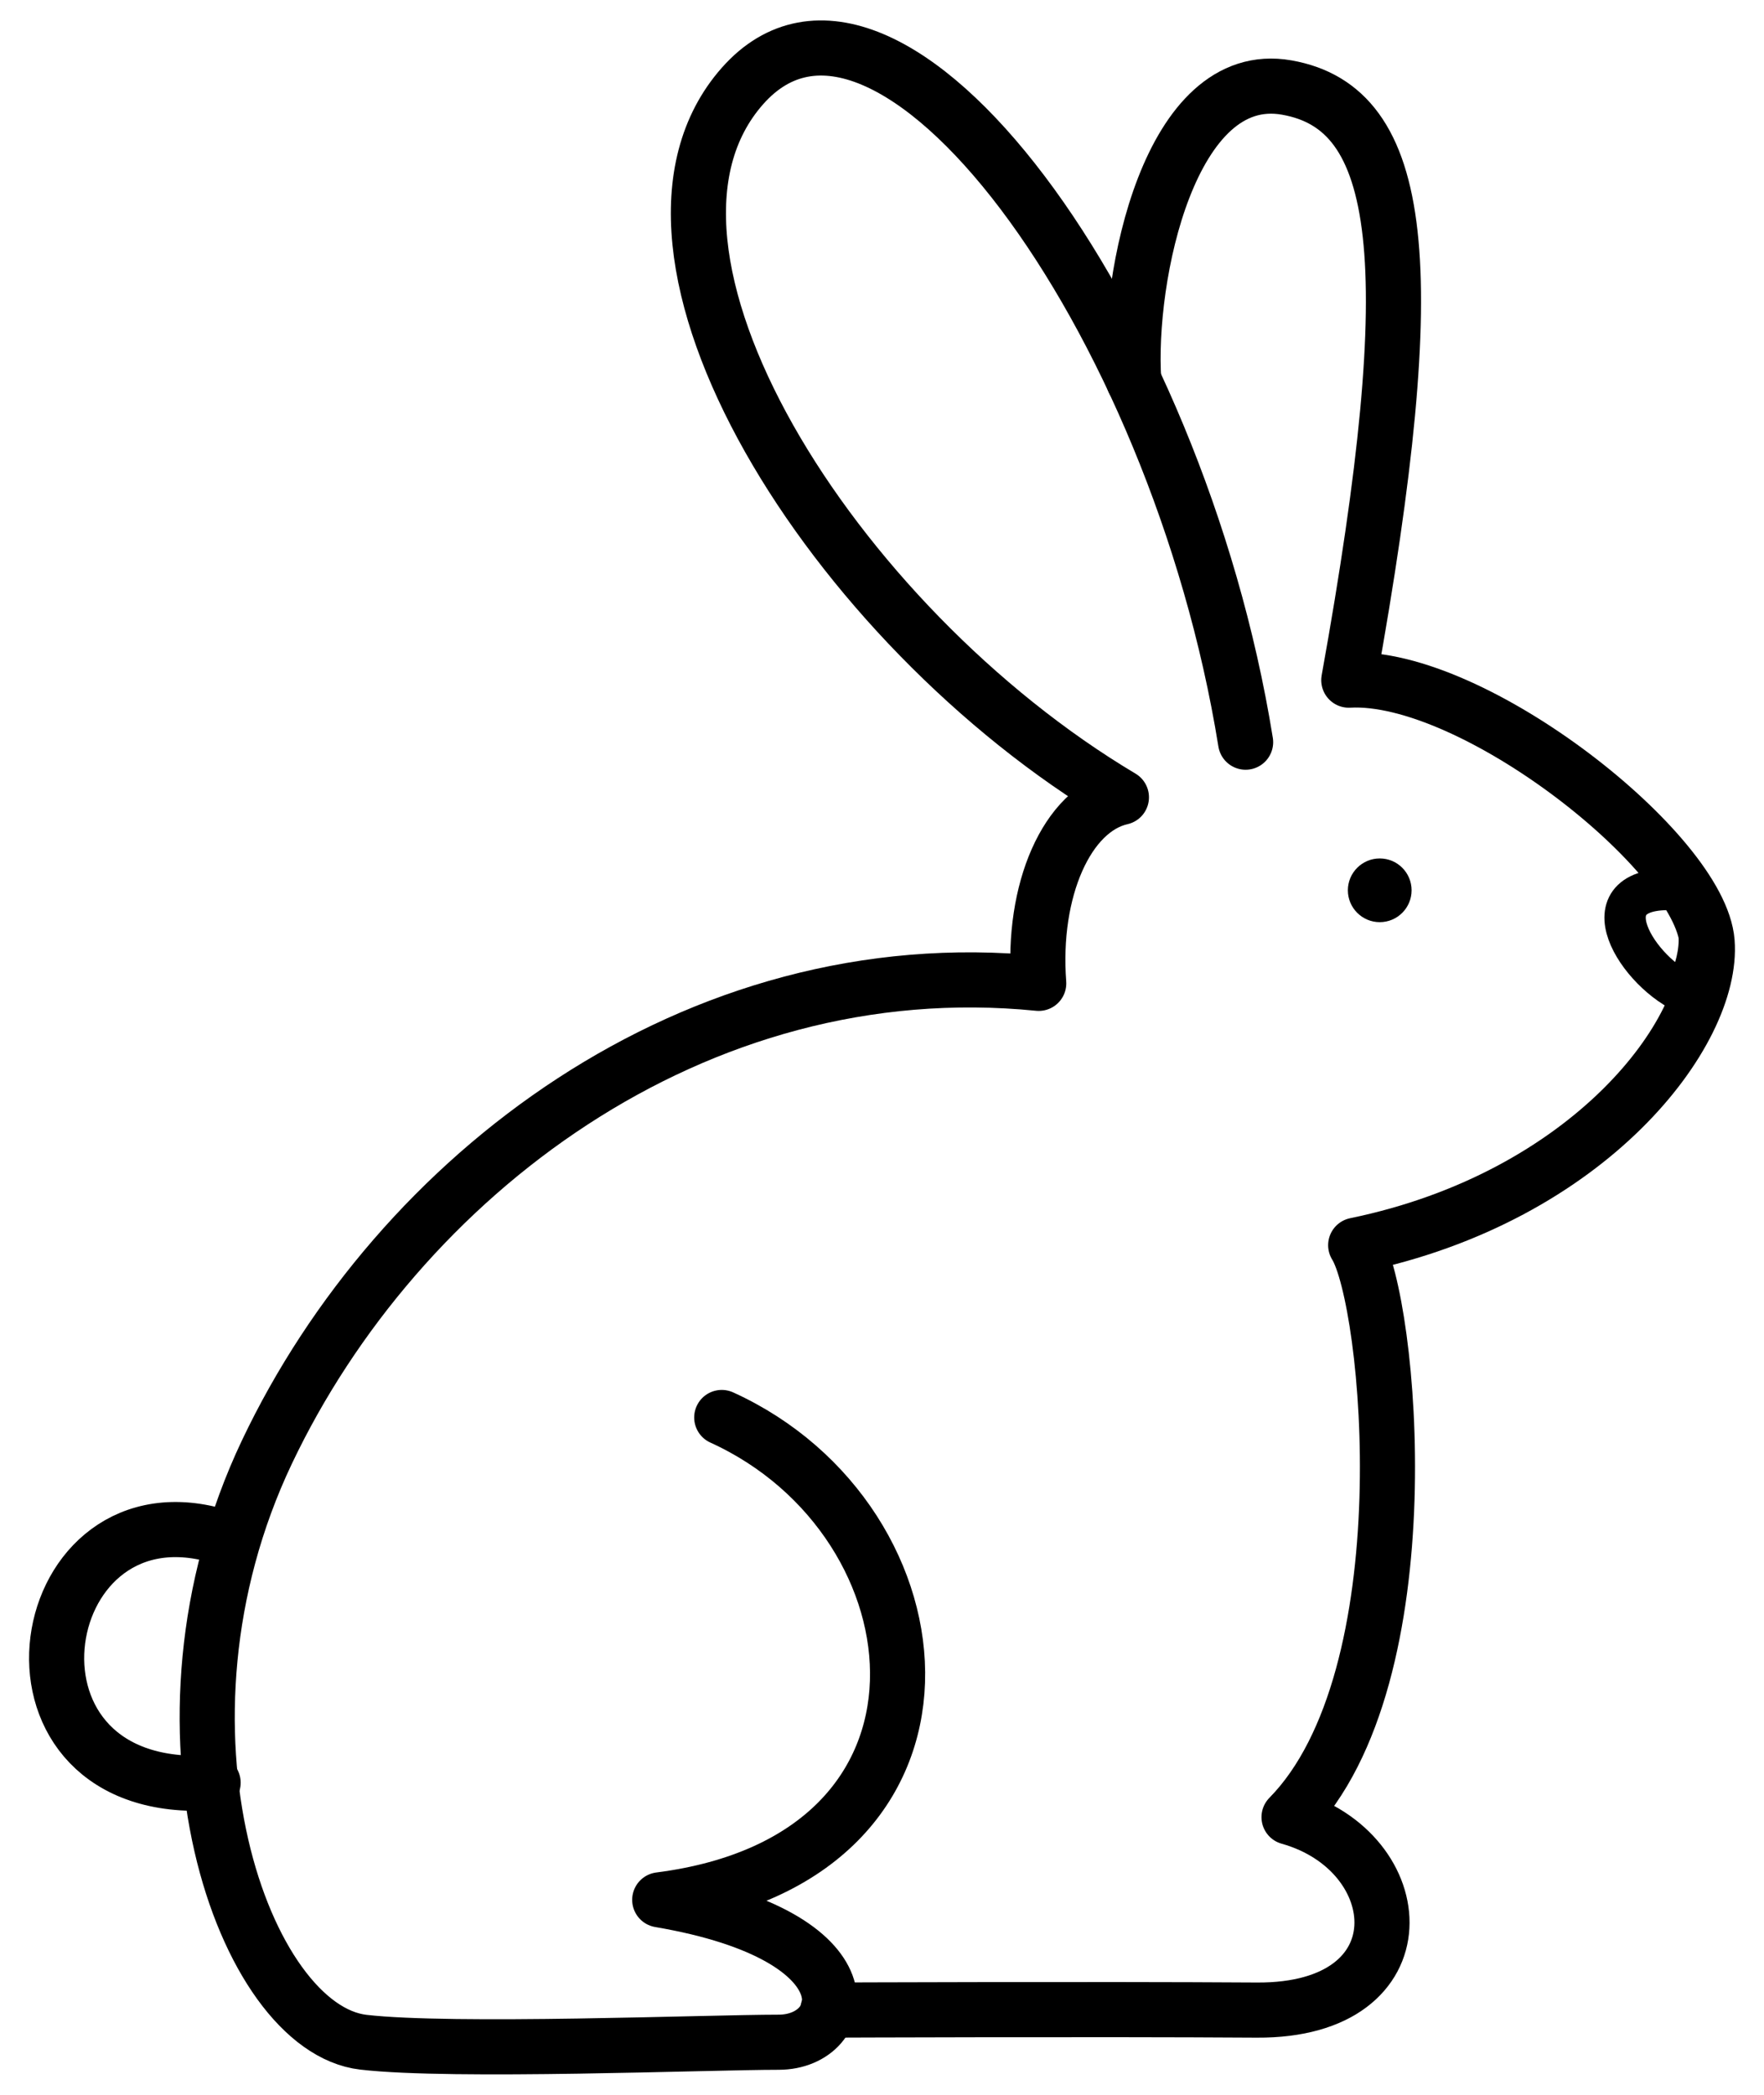
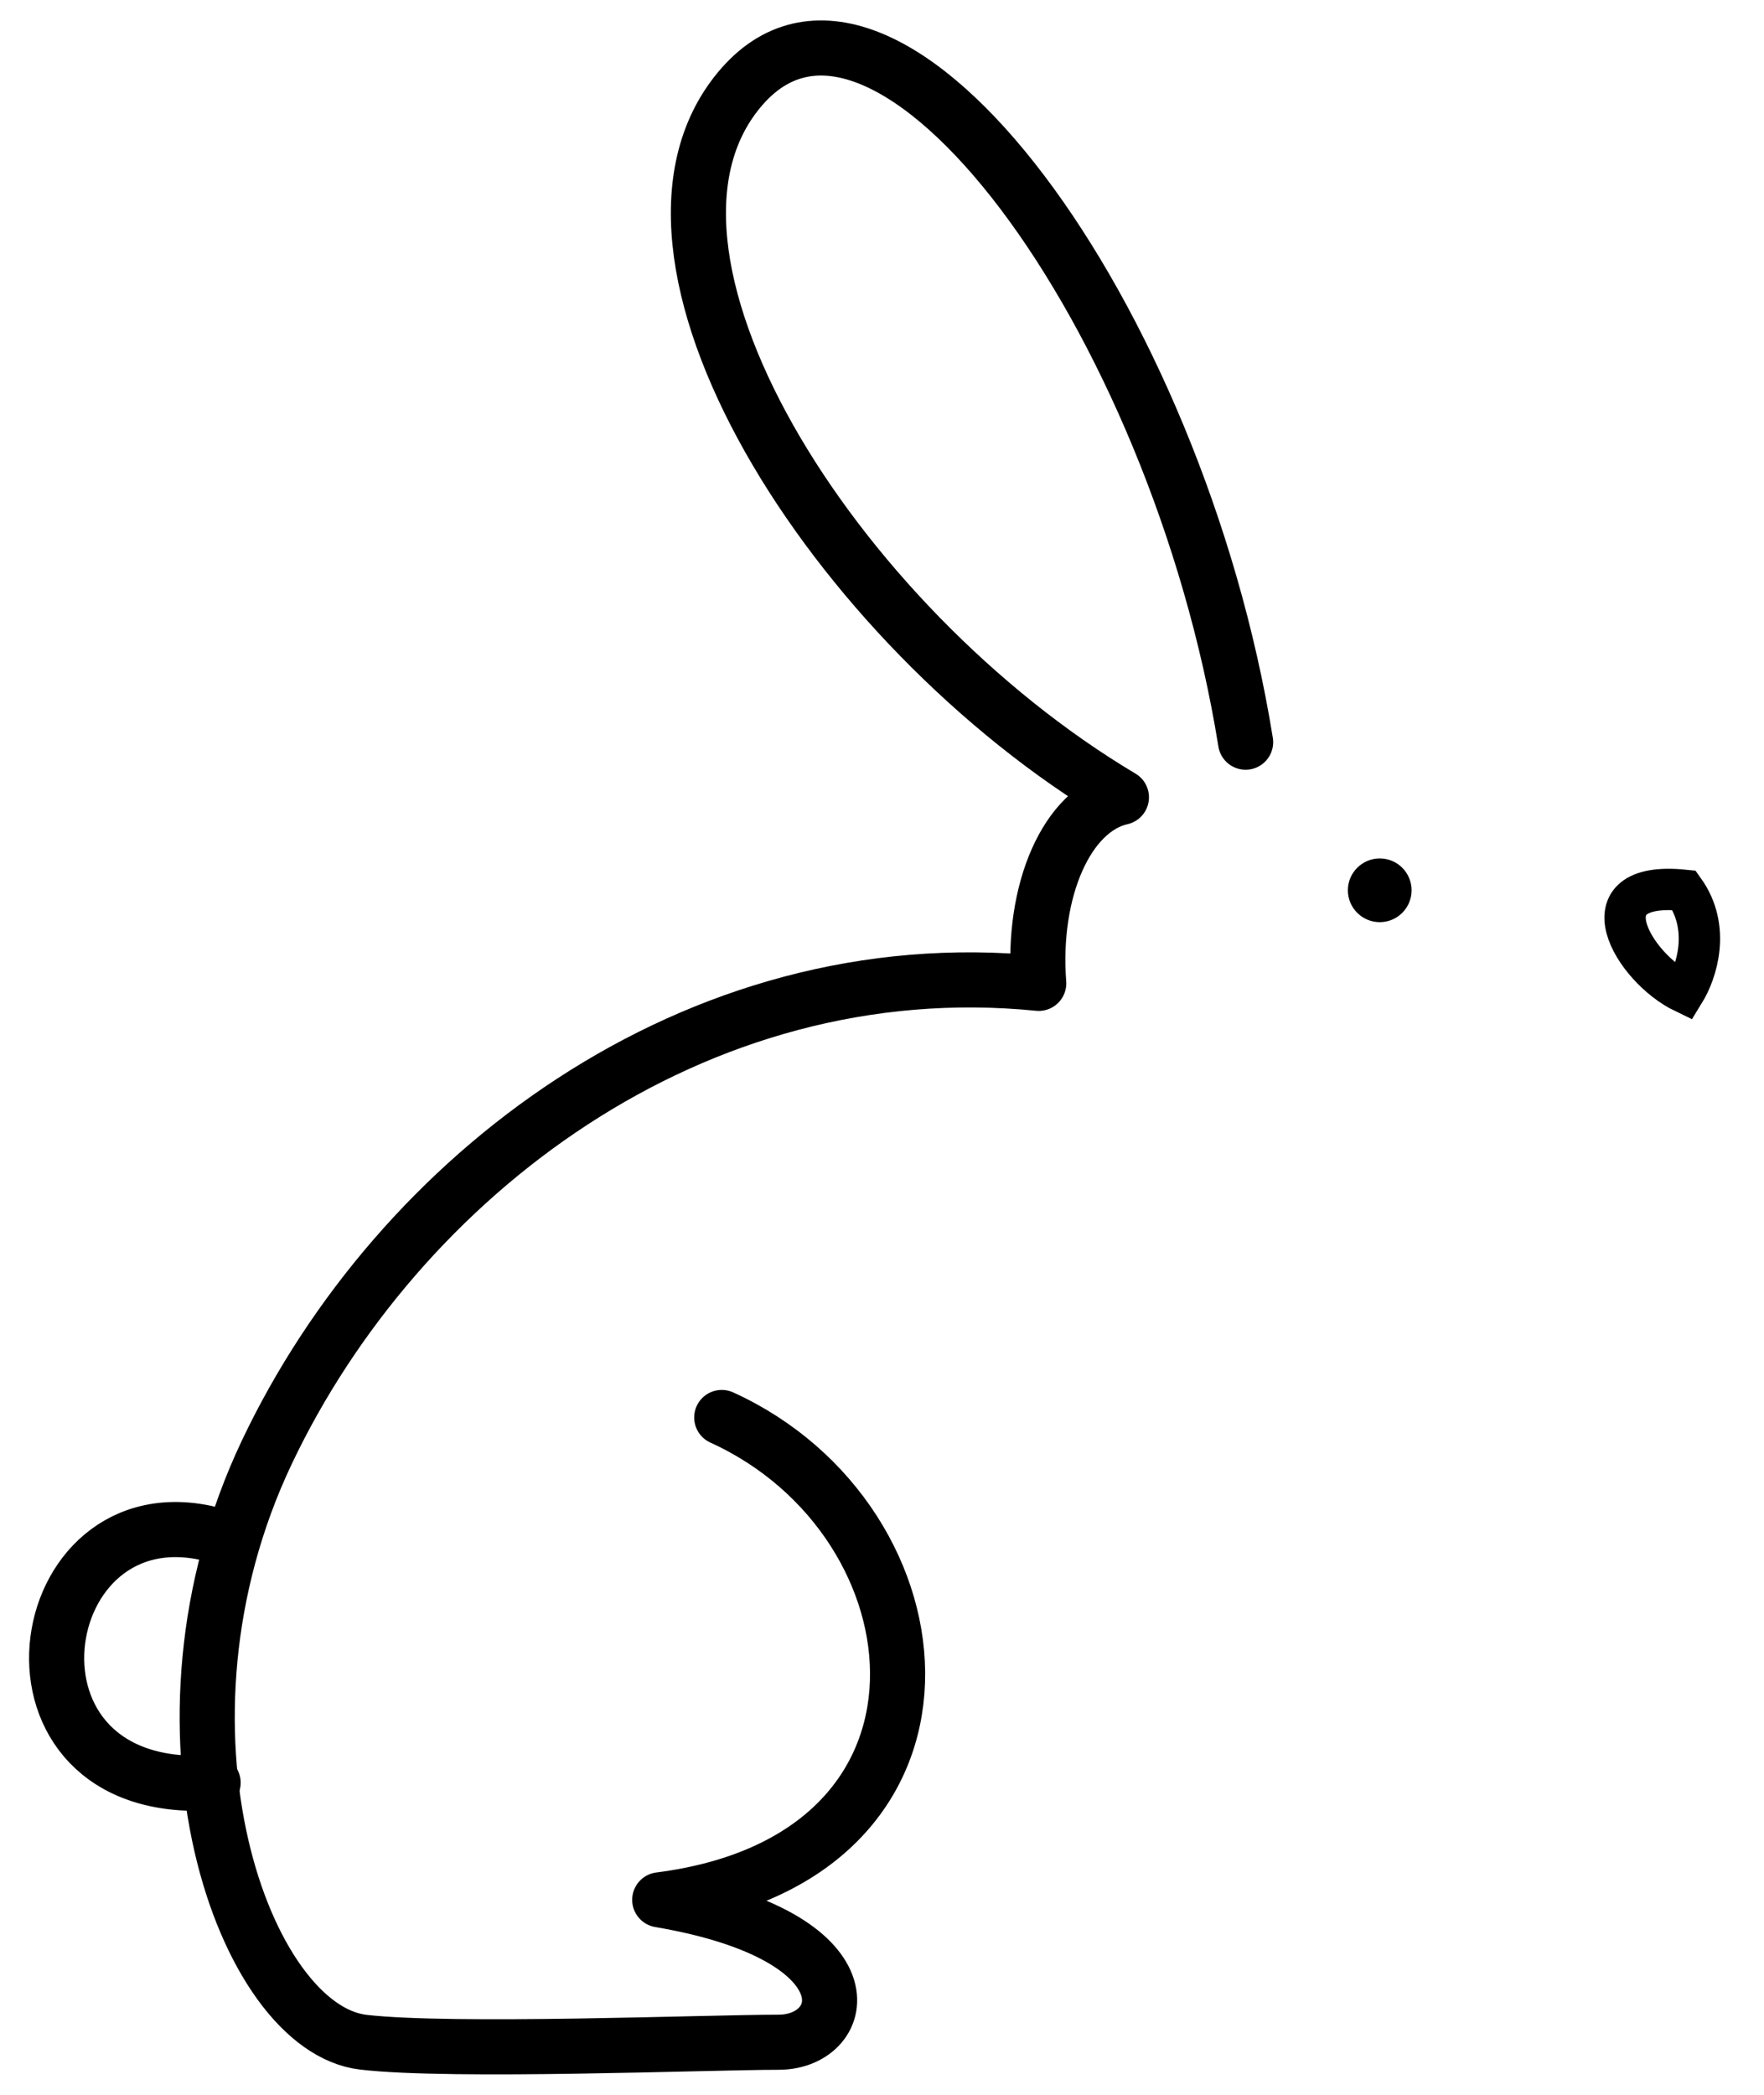
<svg xmlns="http://www.w3.org/2000/svg" version="1.0" id="Calque_1" x="0px" y="0px" width="32px" height="38px" viewBox="0 0 32 38" enable-background="new 0 0 32 38" xml:space="preserve">
-   <path fill="none" stroke="#000000" stroke-linecap="round" stroke-linejoin="round" stroke-miterlimit="10" d="M15.017,36.463  c0,0,4.784-0.02,7.784,0c3.042,0.018,2.809-2.875,0.583-3.5c2.5-2.542,1.834-9.375,1.209-10.375c4.25-0.875,6.5-3.875,6.375-5.5  s-4.25-4.875-6.5-4.75c1.375-7.625,1-10.375-1.125-10.75s-2.901,3.446-2.776,5.321" />
  <path d="M25.607,16.15c0,0.319-0.258,0.578-0.578,0.578c-0.318,0-0.578-0.259-0.578-0.578s0.26-0.578,0.578-0.578  C25.35,15.572,25.607,15.832,25.607,16.15" />
  <path fill="none" stroke="#000000" stroke-linecap="round" stroke-linejoin="round" stroke-miterlimit="10" d="M3.866,27.838  c-3.357-0.875-4.19,4.792,0,4.5" />
  <path fill="none" stroke="#000000" stroke-width="0.75" stroke-miterlimit="10" d="M30.551,16.15c-1.854-0.188-0.929,1.408,0,1.854  C30.779,17.634,31.04,16.836,30.551,16.15z" />
  <path fill="none" stroke="#000000" stroke-linecap="round" stroke-linejoin="round" stroke-miterlimit="10" d="M13.093,25.713  c4.125,1.875,4.75,8-1.125,8.75c3.917,0.667,3.44,2.583,2.157,2.583c-1.282,0-5.918,0.187-7.532,0  c-2.167-0.25-4.125-5.708-1.75-10.708s7.75-9.125,14-8.5c-0.128-1.687,0.511-3.15,1.5-3.375c-5.25-3.125-9.5-9.929-6.875-12.902  s7.88,4.152,9.128,11.902" />
</svg>